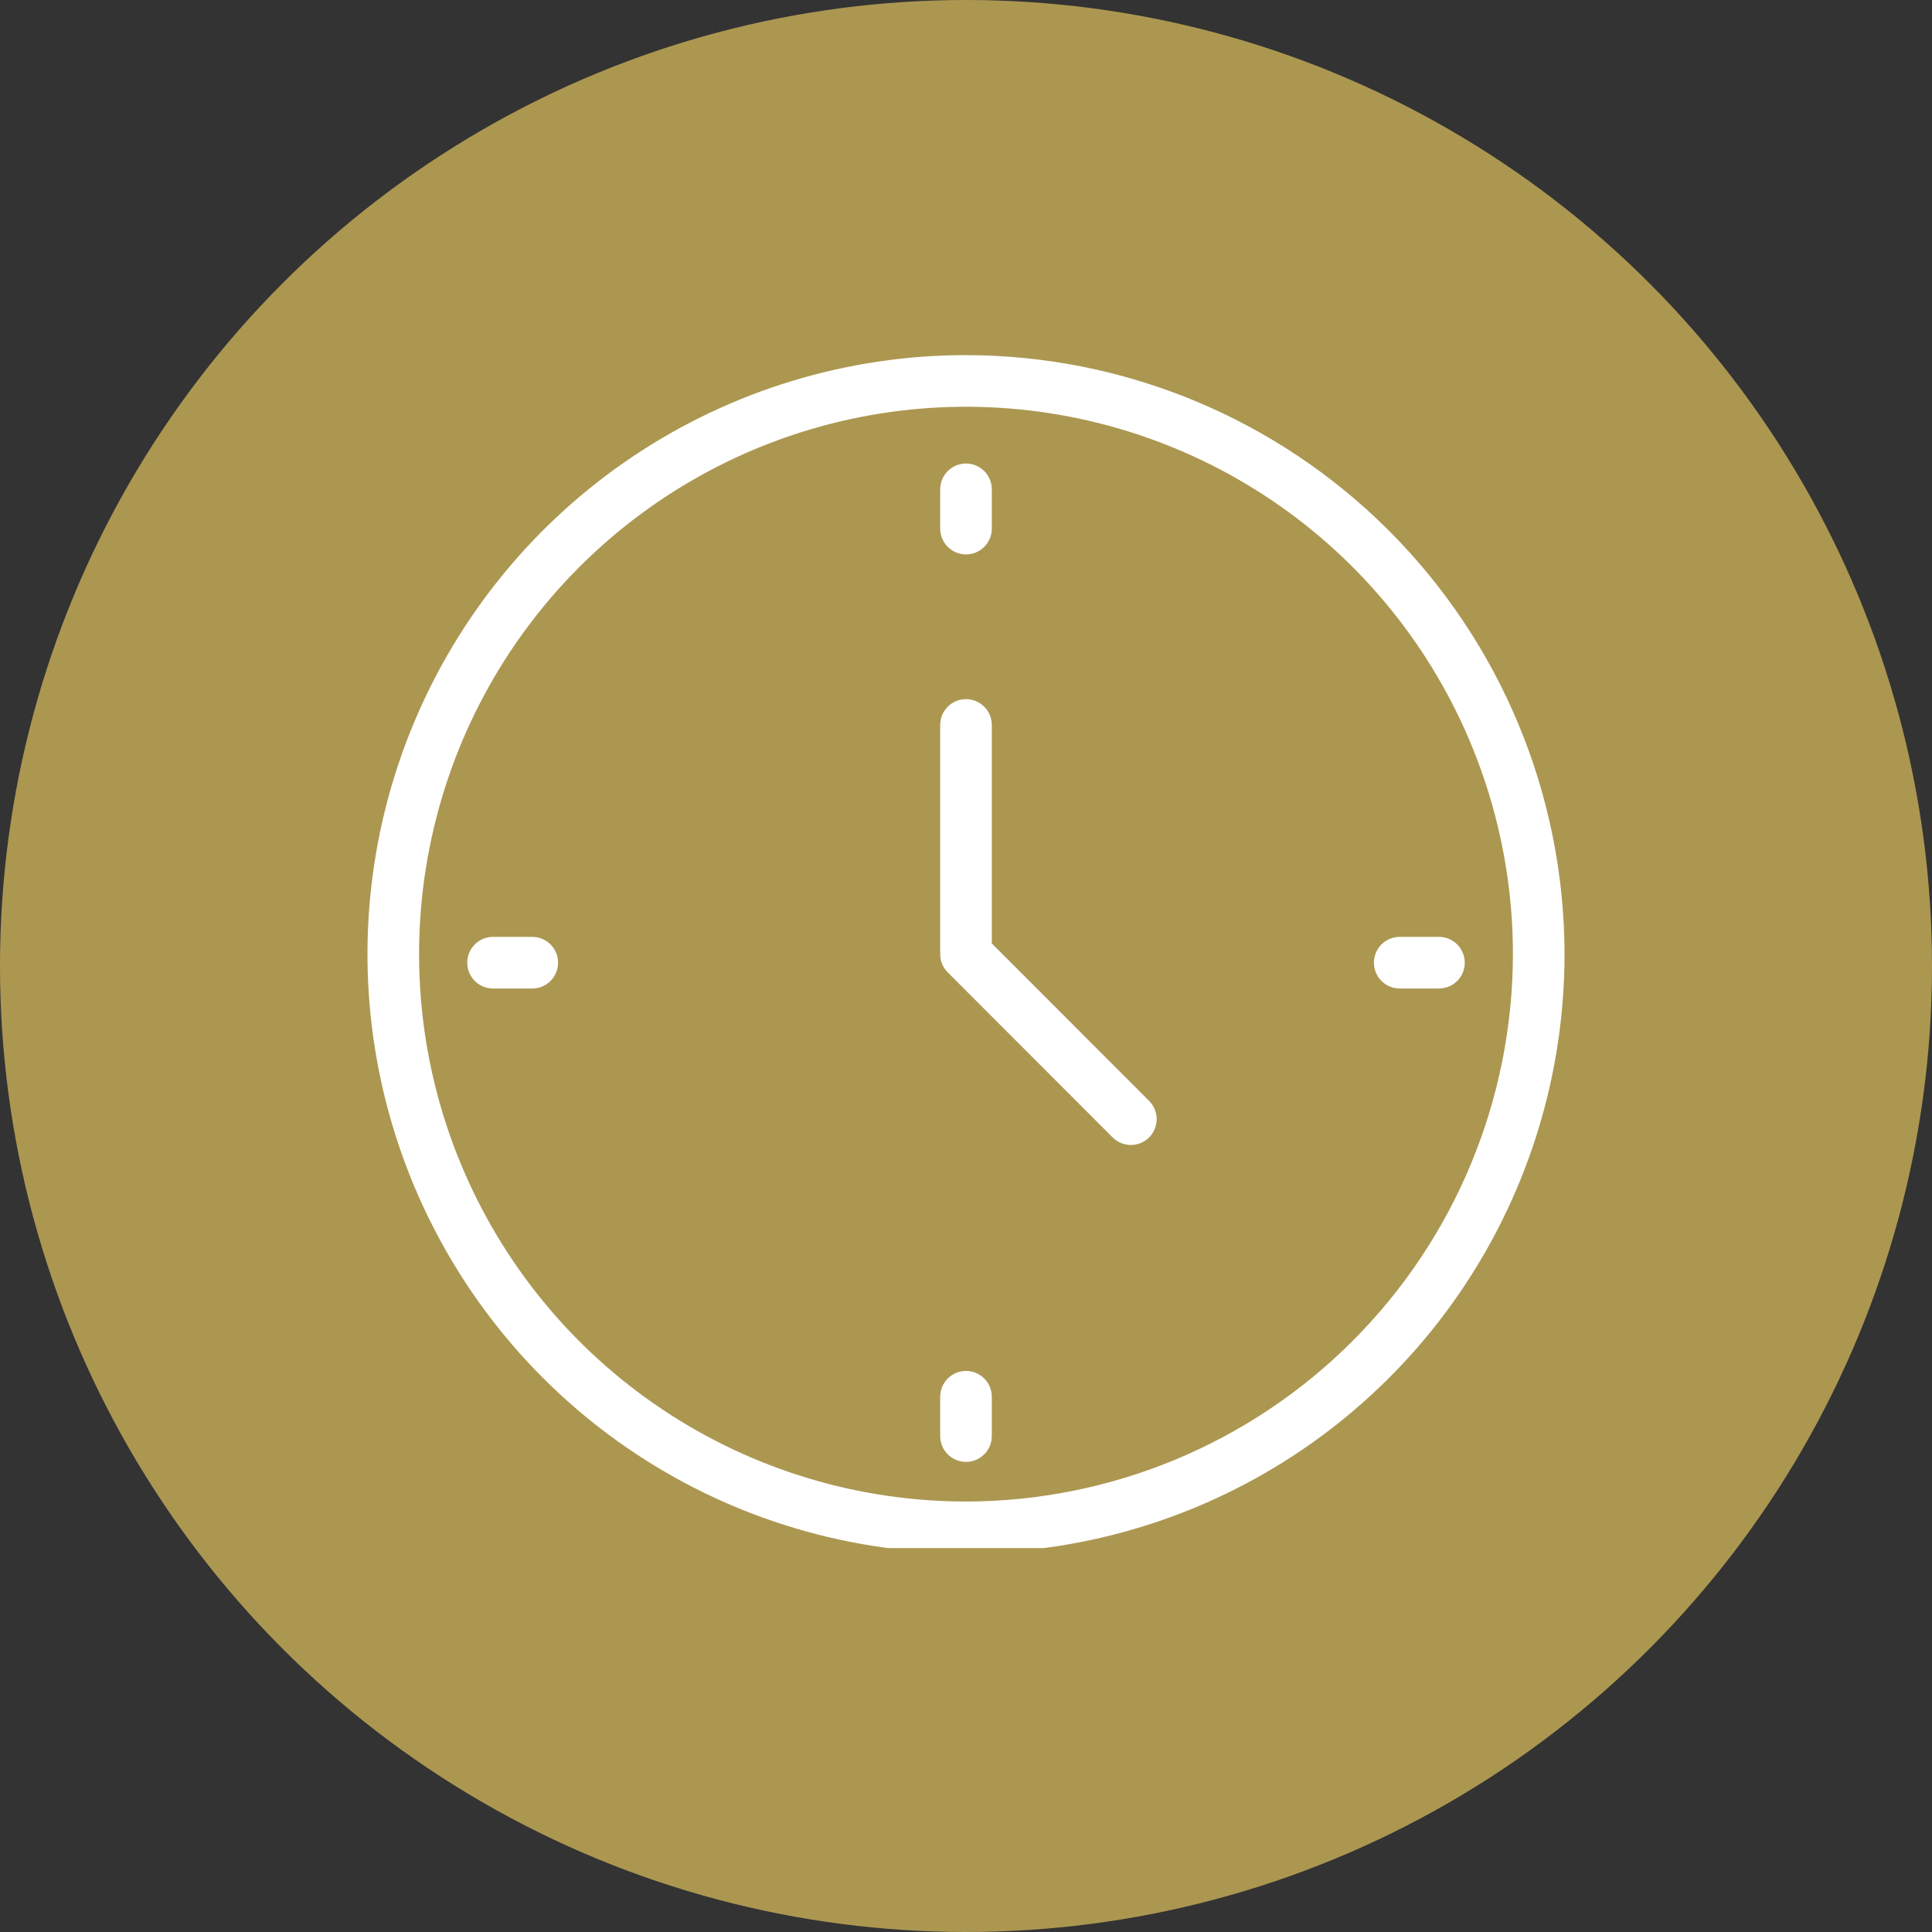
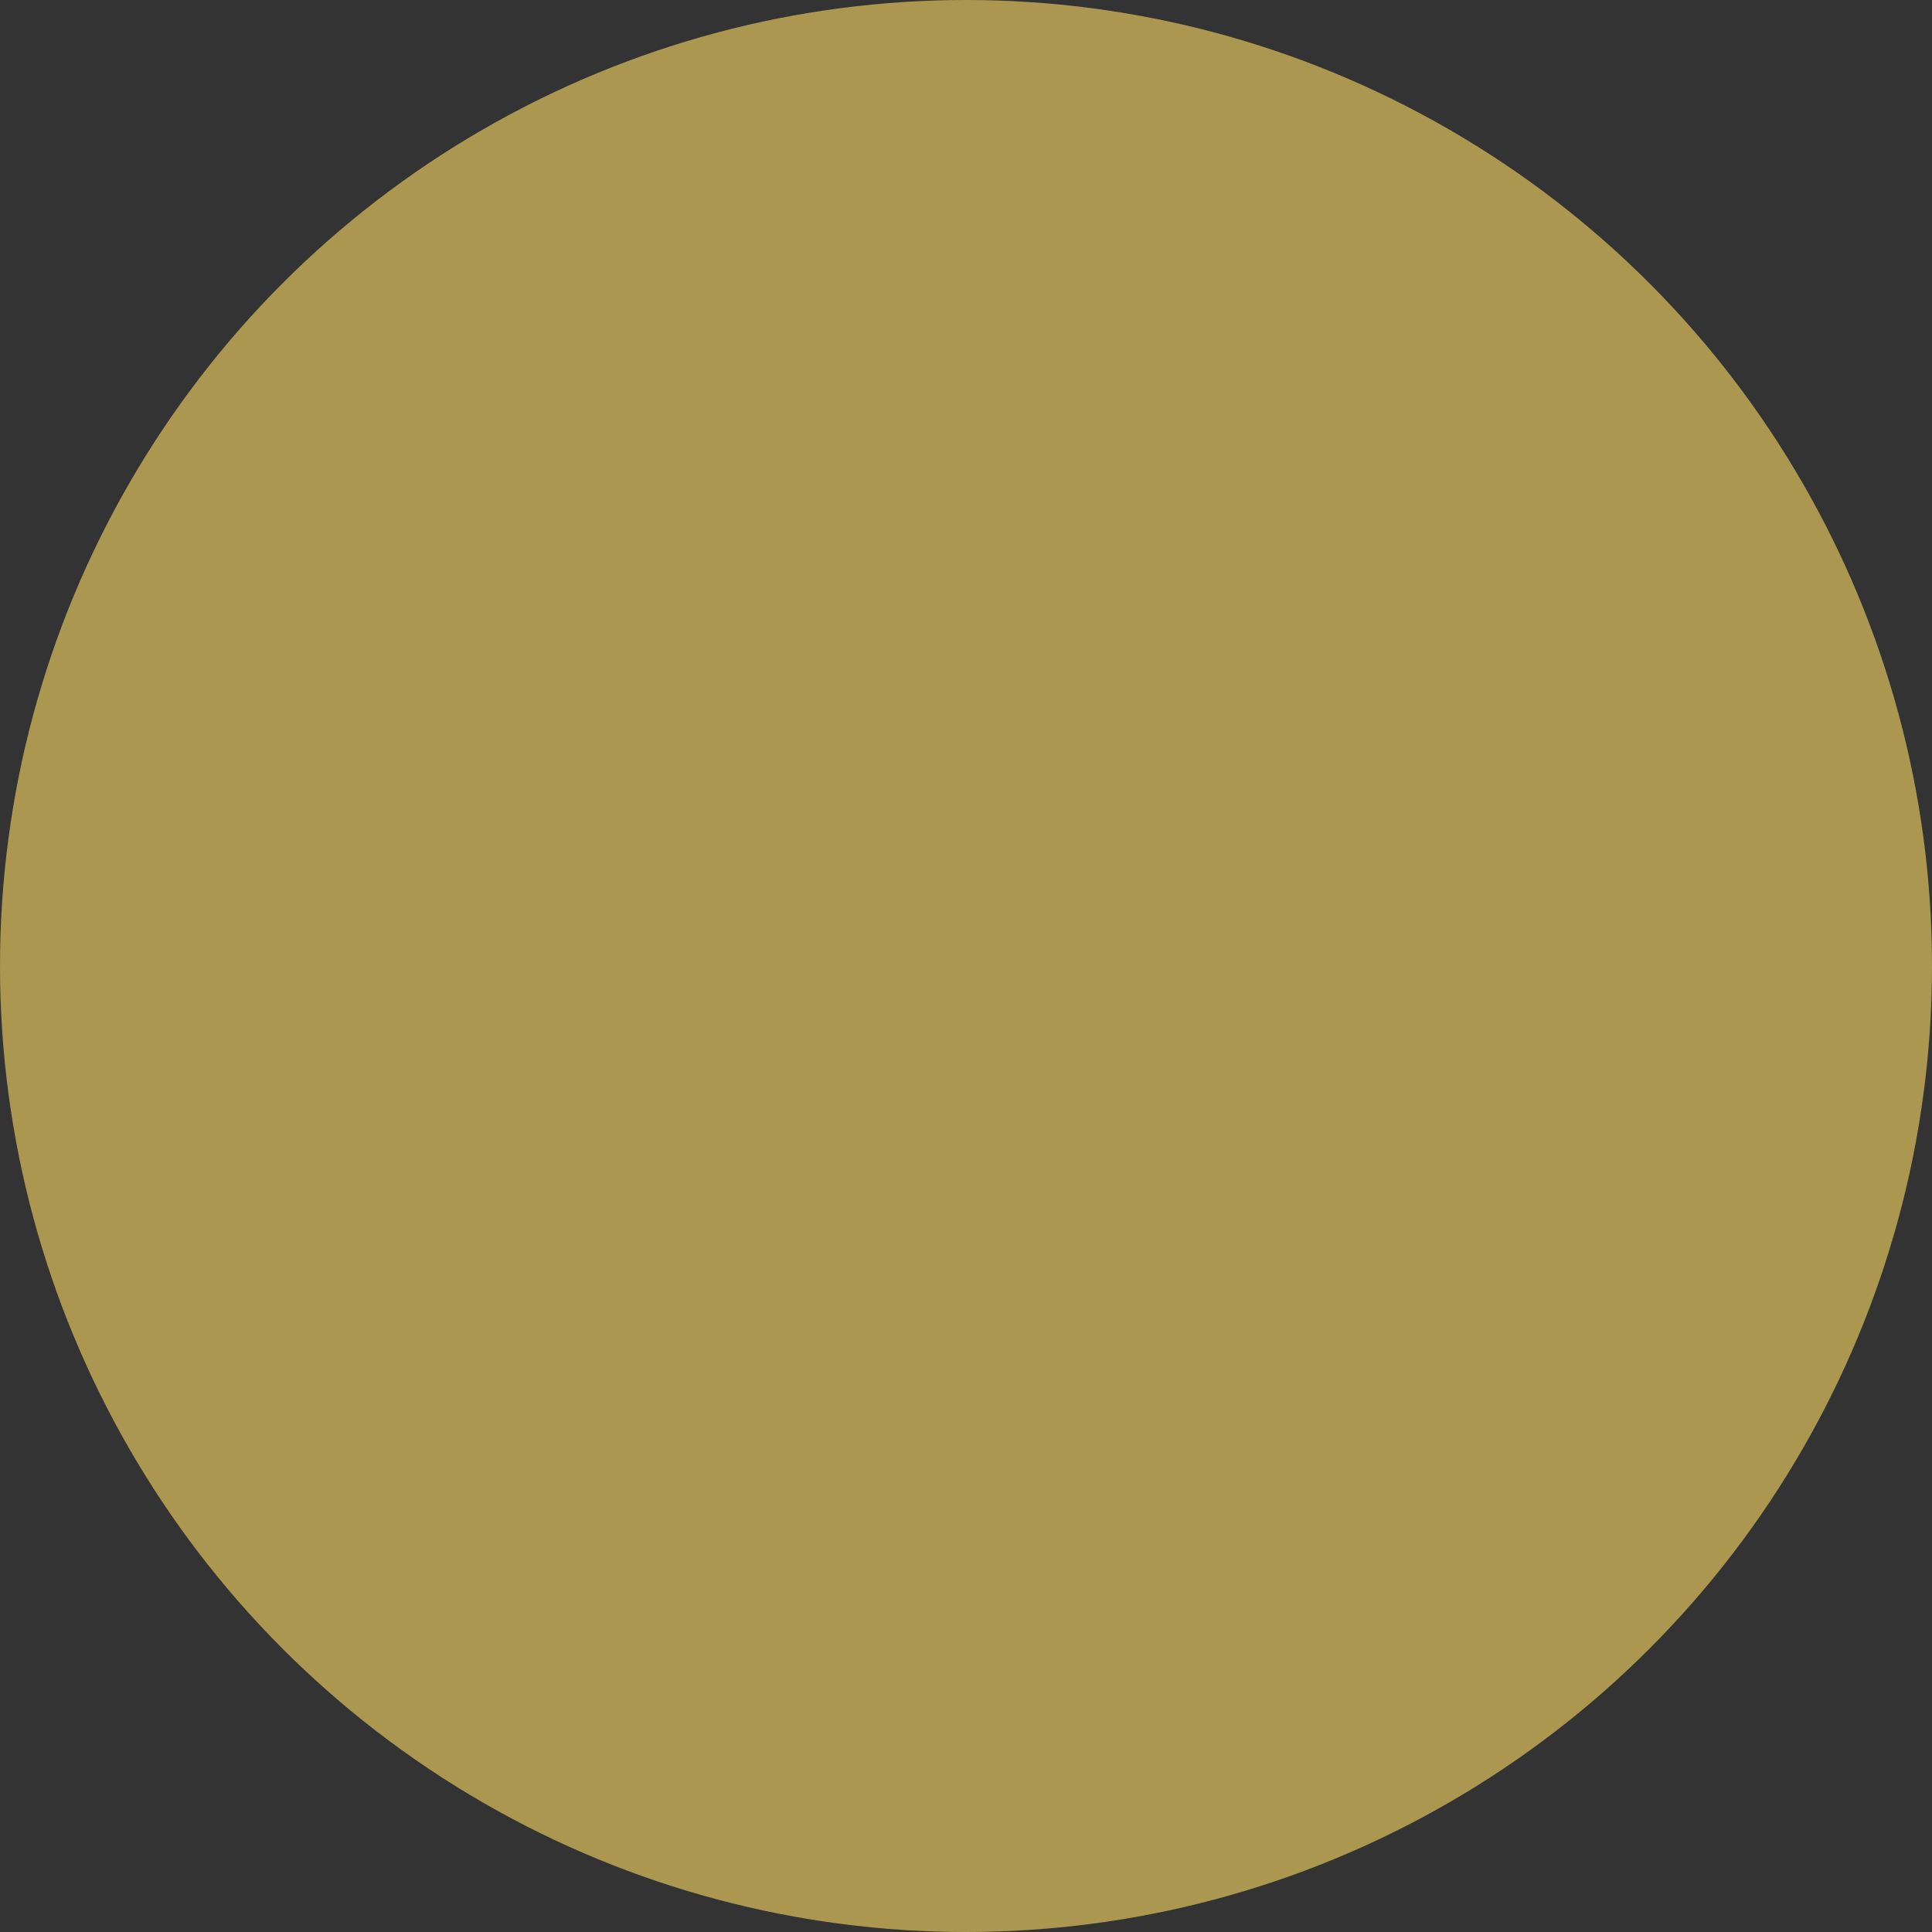
<svg xmlns="http://www.w3.org/2000/svg" fill="none" viewBox="0 0 156 156" height="156" width="156">
  <rect x="0" y="0" width="156" height="156" fill="#333333" stroke="none" />
  <circle fill="#AC9751" r="78" cy="78" cx="78" />
  <g clip-path="url(#clip0_344_479)">
    <path fill="white" d="M78 28.674C68.442 28.674 59.098 31.511 51.151 36.825C43.203 42.14 37.009 49.694 33.351 58.533C29.693 67.371 28.736 77.096 30.601 86.479C32.466 95.862 37.069 104.48 43.827 111.244C50.586 118.009 59.197 122.616 68.572 124.482C77.946 126.348 87.663 125.39 96.494 121.73C105.325 118.069 112.873 111.869 118.183 103.915C123.493 95.961 126.328 86.609 126.328 77.043C126.313 64.219 121.217 51.925 112.157 42.857C103.097 33.789 90.813 28.688 78 28.674ZM78 121.241C69.266 121.241 60.728 118.649 53.465 113.792C46.203 108.936 40.543 102.033 37.201 93.957C33.858 85.88 32.984 76.994 34.688 68.42C36.392 59.846 40.597 51.971 46.773 45.789C52.95 39.608 60.818 35.399 69.385 33.693C77.951 31.988 86.83 32.863 94.9 36.209C102.969 39.554 109.866 45.219 114.719 52.487C119.571 59.756 122.161 68.301 122.161 77.043C122.148 88.761 117.491 99.995 109.212 108.281C100.933 116.567 89.708 121.228 78 121.241Z" />
-     <path fill="white" d="M80.083 76.179V58.538C80.083 57.985 79.864 57.455 79.473 57.064C79.082 56.673 78.553 56.453 78 56.453C77.448 56.453 76.918 56.673 76.527 57.064C76.136 57.455 75.917 57.985 75.917 58.538V77.043C75.917 77.596 76.136 78.126 76.527 78.517L89.85 91.851C90.242 92.237 90.77 92.453 91.32 92.452C91.87 92.45 92.397 92.23 92.786 91.841C93.175 91.452 93.394 90.924 93.396 90.374C93.398 89.823 93.182 89.294 92.796 88.903L80.083 76.179Z" />
+     <path fill="white" d="M80.083 76.179C80.083 57.985 79.864 57.455 79.473 57.064C79.082 56.673 78.553 56.453 78 56.453C77.448 56.453 76.918 56.673 76.527 57.064C76.136 57.455 75.917 57.985 75.917 58.538V77.043C75.917 77.596 76.136 78.126 76.527 78.517L89.85 91.851C90.242 92.237 90.77 92.453 91.32 92.452C91.87 92.45 92.397 92.23 92.786 91.841C93.175 91.452 93.394 90.924 93.396 90.374C93.398 89.823 93.182 89.294 92.796 88.903L80.083 76.179Z" />
    <path fill="white" d="M78 44.767C78.553 44.767 79.082 44.548 79.473 44.157C79.864 43.766 80.083 43.235 80.083 42.682V39.511C80.083 38.958 79.864 38.428 79.473 38.036C79.082 37.645 78.553 37.426 78 37.426C77.448 37.426 76.918 37.645 76.527 38.036C76.136 38.428 75.917 38.958 75.917 39.511V42.682C75.917 43.235 76.136 43.766 76.527 44.157C76.918 44.548 77.448 44.767 78 44.767Z" />
    <path fill="white" d="M78 110.699C77.448 110.699 76.918 110.918 76.527 111.309C76.136 111.701 75.917 112.231 75.917 112.784V115.956C75.917 116.509 76.136 117.04 76.527 117.431C76.918 117.822 77.448 118.041 78 118.041C78.553 118.041 79.082 117.822 79.473 117.431C79.864 117.04 80.083 116.509 80.083 115.956V112.784C80.083 112.231 79.864 111.701 79.473 111.309C79.082 110.918 78.553 110.699 78 110.699Z" />
    <path fill="white" d="M42.979 75.648H39.81C39.258 75.648 38.728 75.868 38.337 76.259C37.947 76.65 37.727 77.18 37.727 77.733C37.727 78.286 37.947 78.816 38.337 79.207C38.728 79.599 39.258 79.818 39.81 79.818H42.979C43.532 79.818 44.062 79.599 44.452 79.207C44.843 78.816 45.062 78.286 45.062 77.733C45.062 77.18 44.843 76.65 44.452 76.259C44.062 75.868 43.532 75.648 42.979 75.648Z" />
    <path fill="white" d="M113.021 79.818H116.19C116.742 79.818 117.272 79.599 117.663 79.207C118.054 78.816 118.273 78.286 118.273 77.733C118.273 77.18 118.054 76.65 117.663 76.259C117.272 75.868 116.742 75.648 116.19 75.648H113.021C112.469 75.648 111.939 75.868 111.548 76.259C111.157 76.65 110.938 77.18 110.938 77.733C110.938 78.286 111.157 78.816 111.548 79.207C111.939 79.599 112.469 79.818 113.021 79.818Z" />
  </g>
  <defs>
    <clipPath id="clip0_344_479">
-       <rect transform="translate(28 27)" fill="white" height="98" width="100" />
-     </clipPath>
+       </clipPath>
  </defs>
</svg>